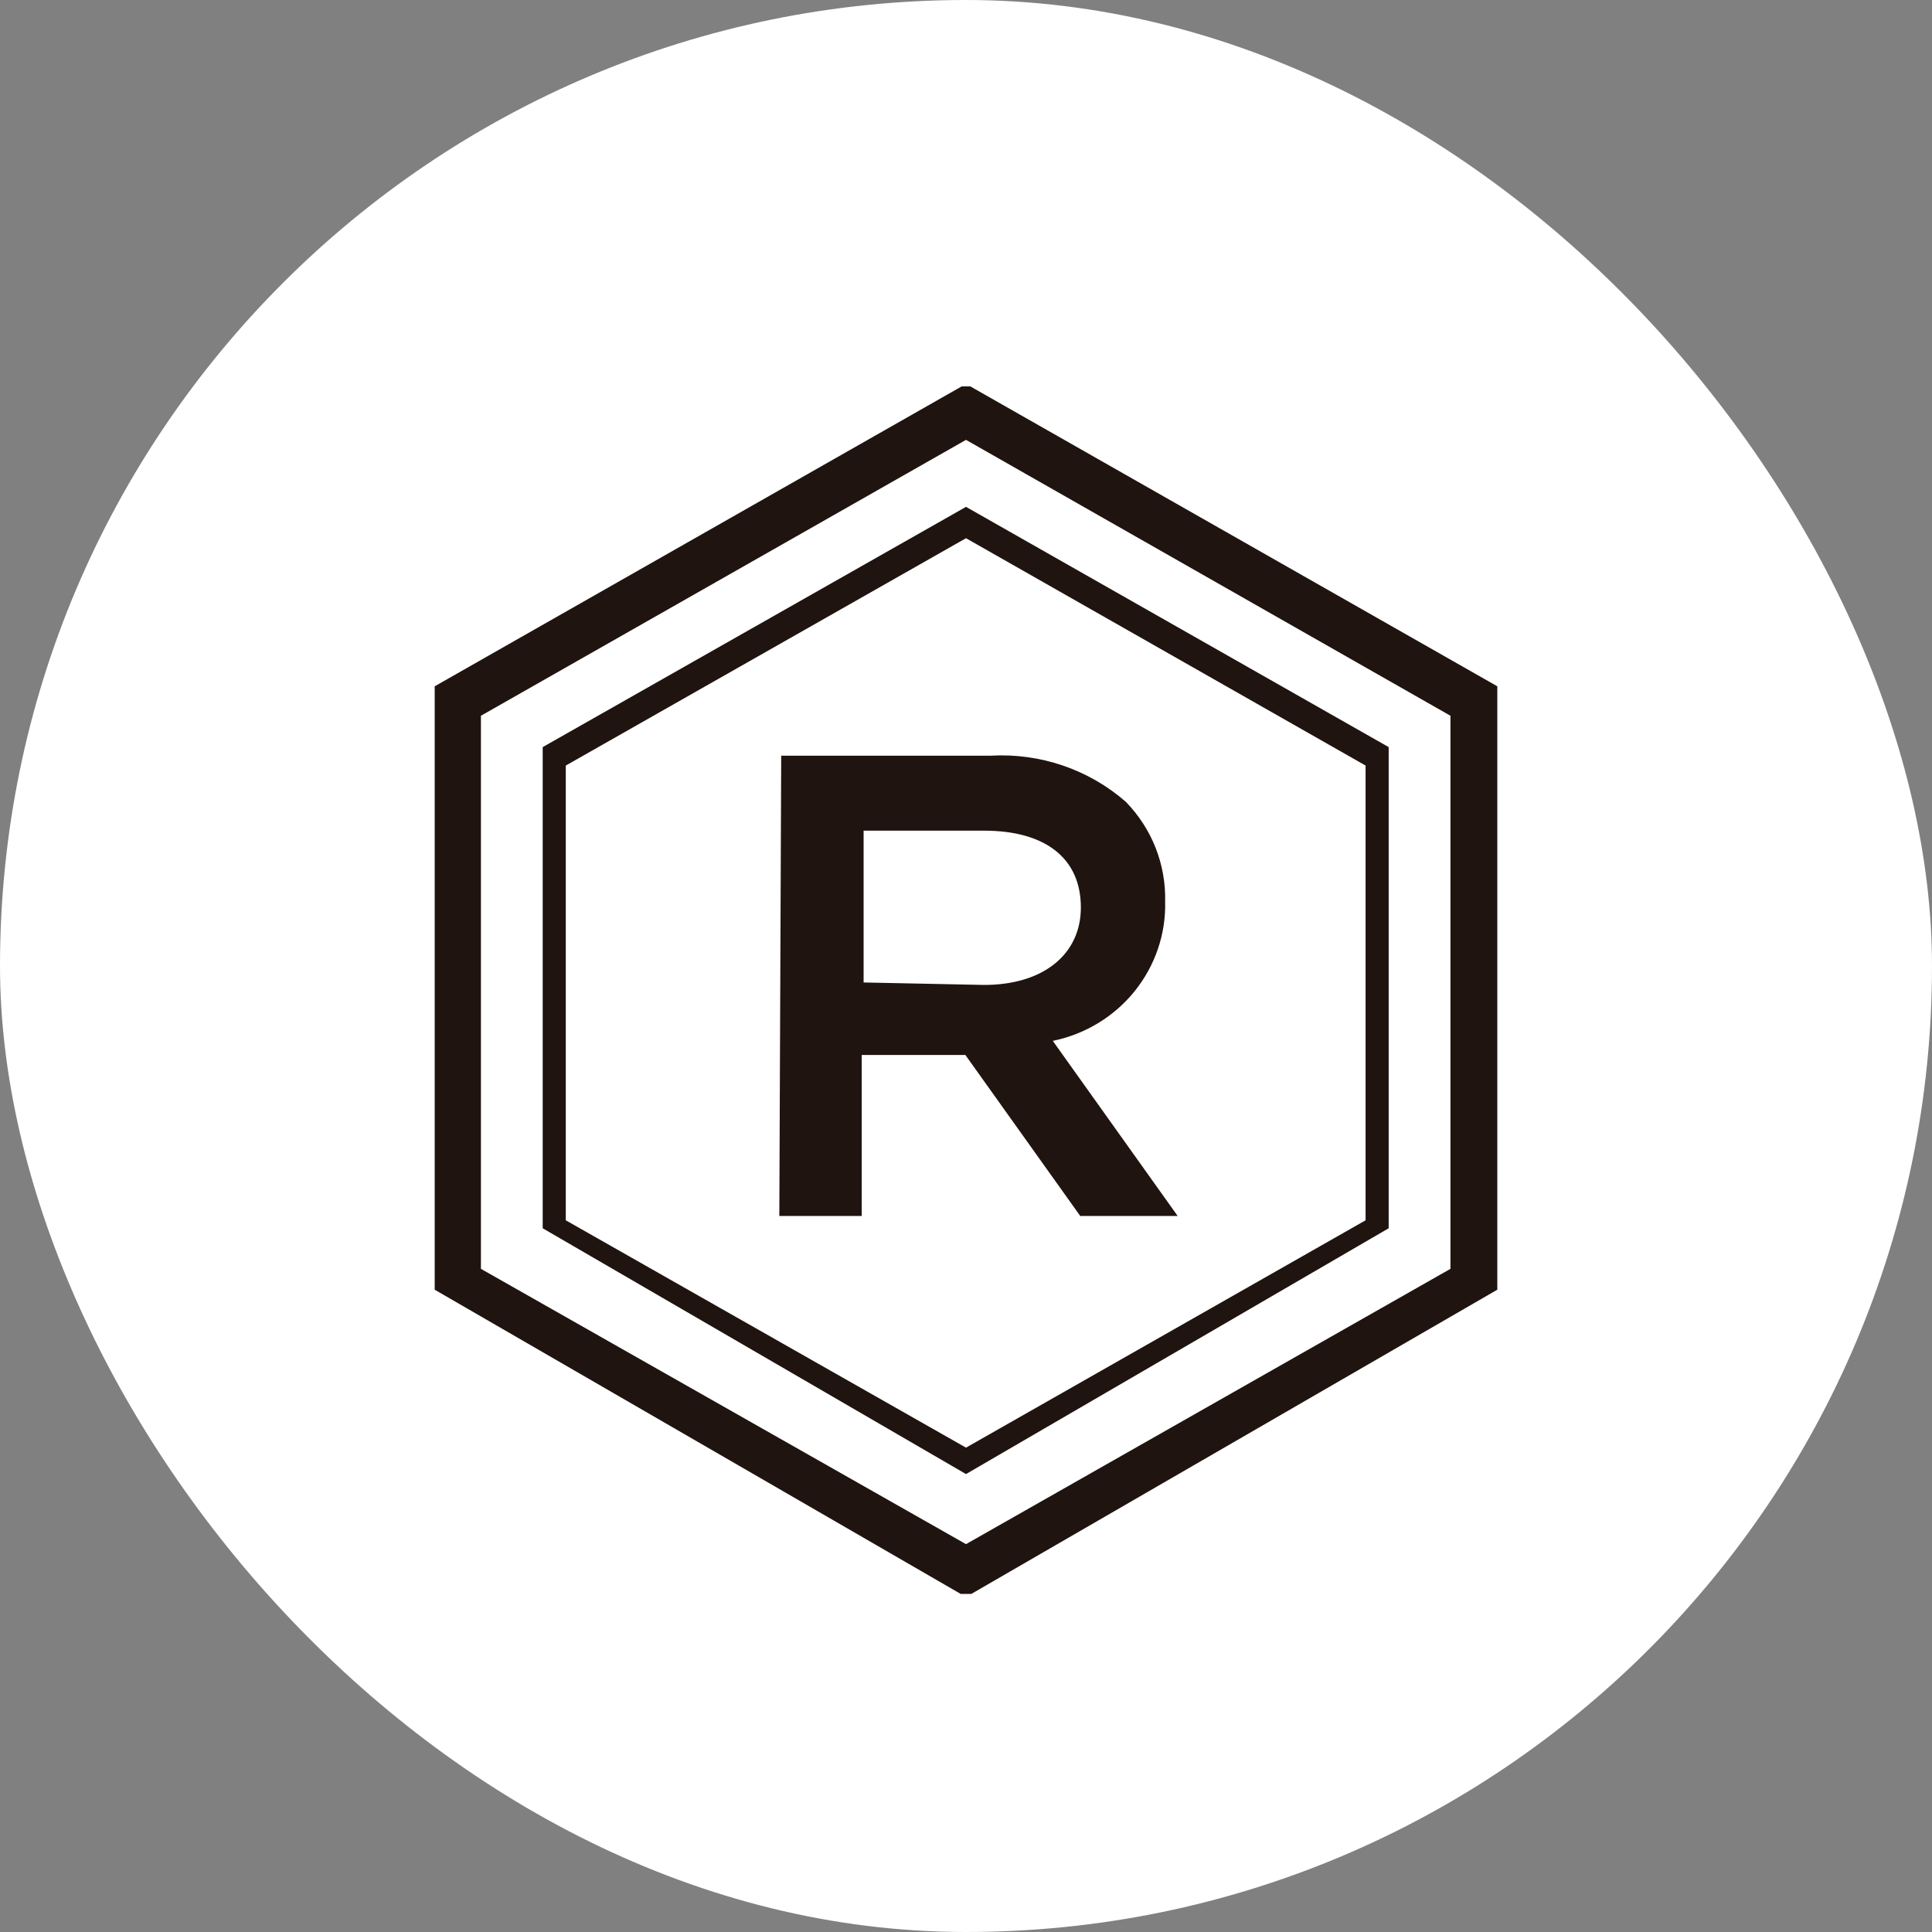
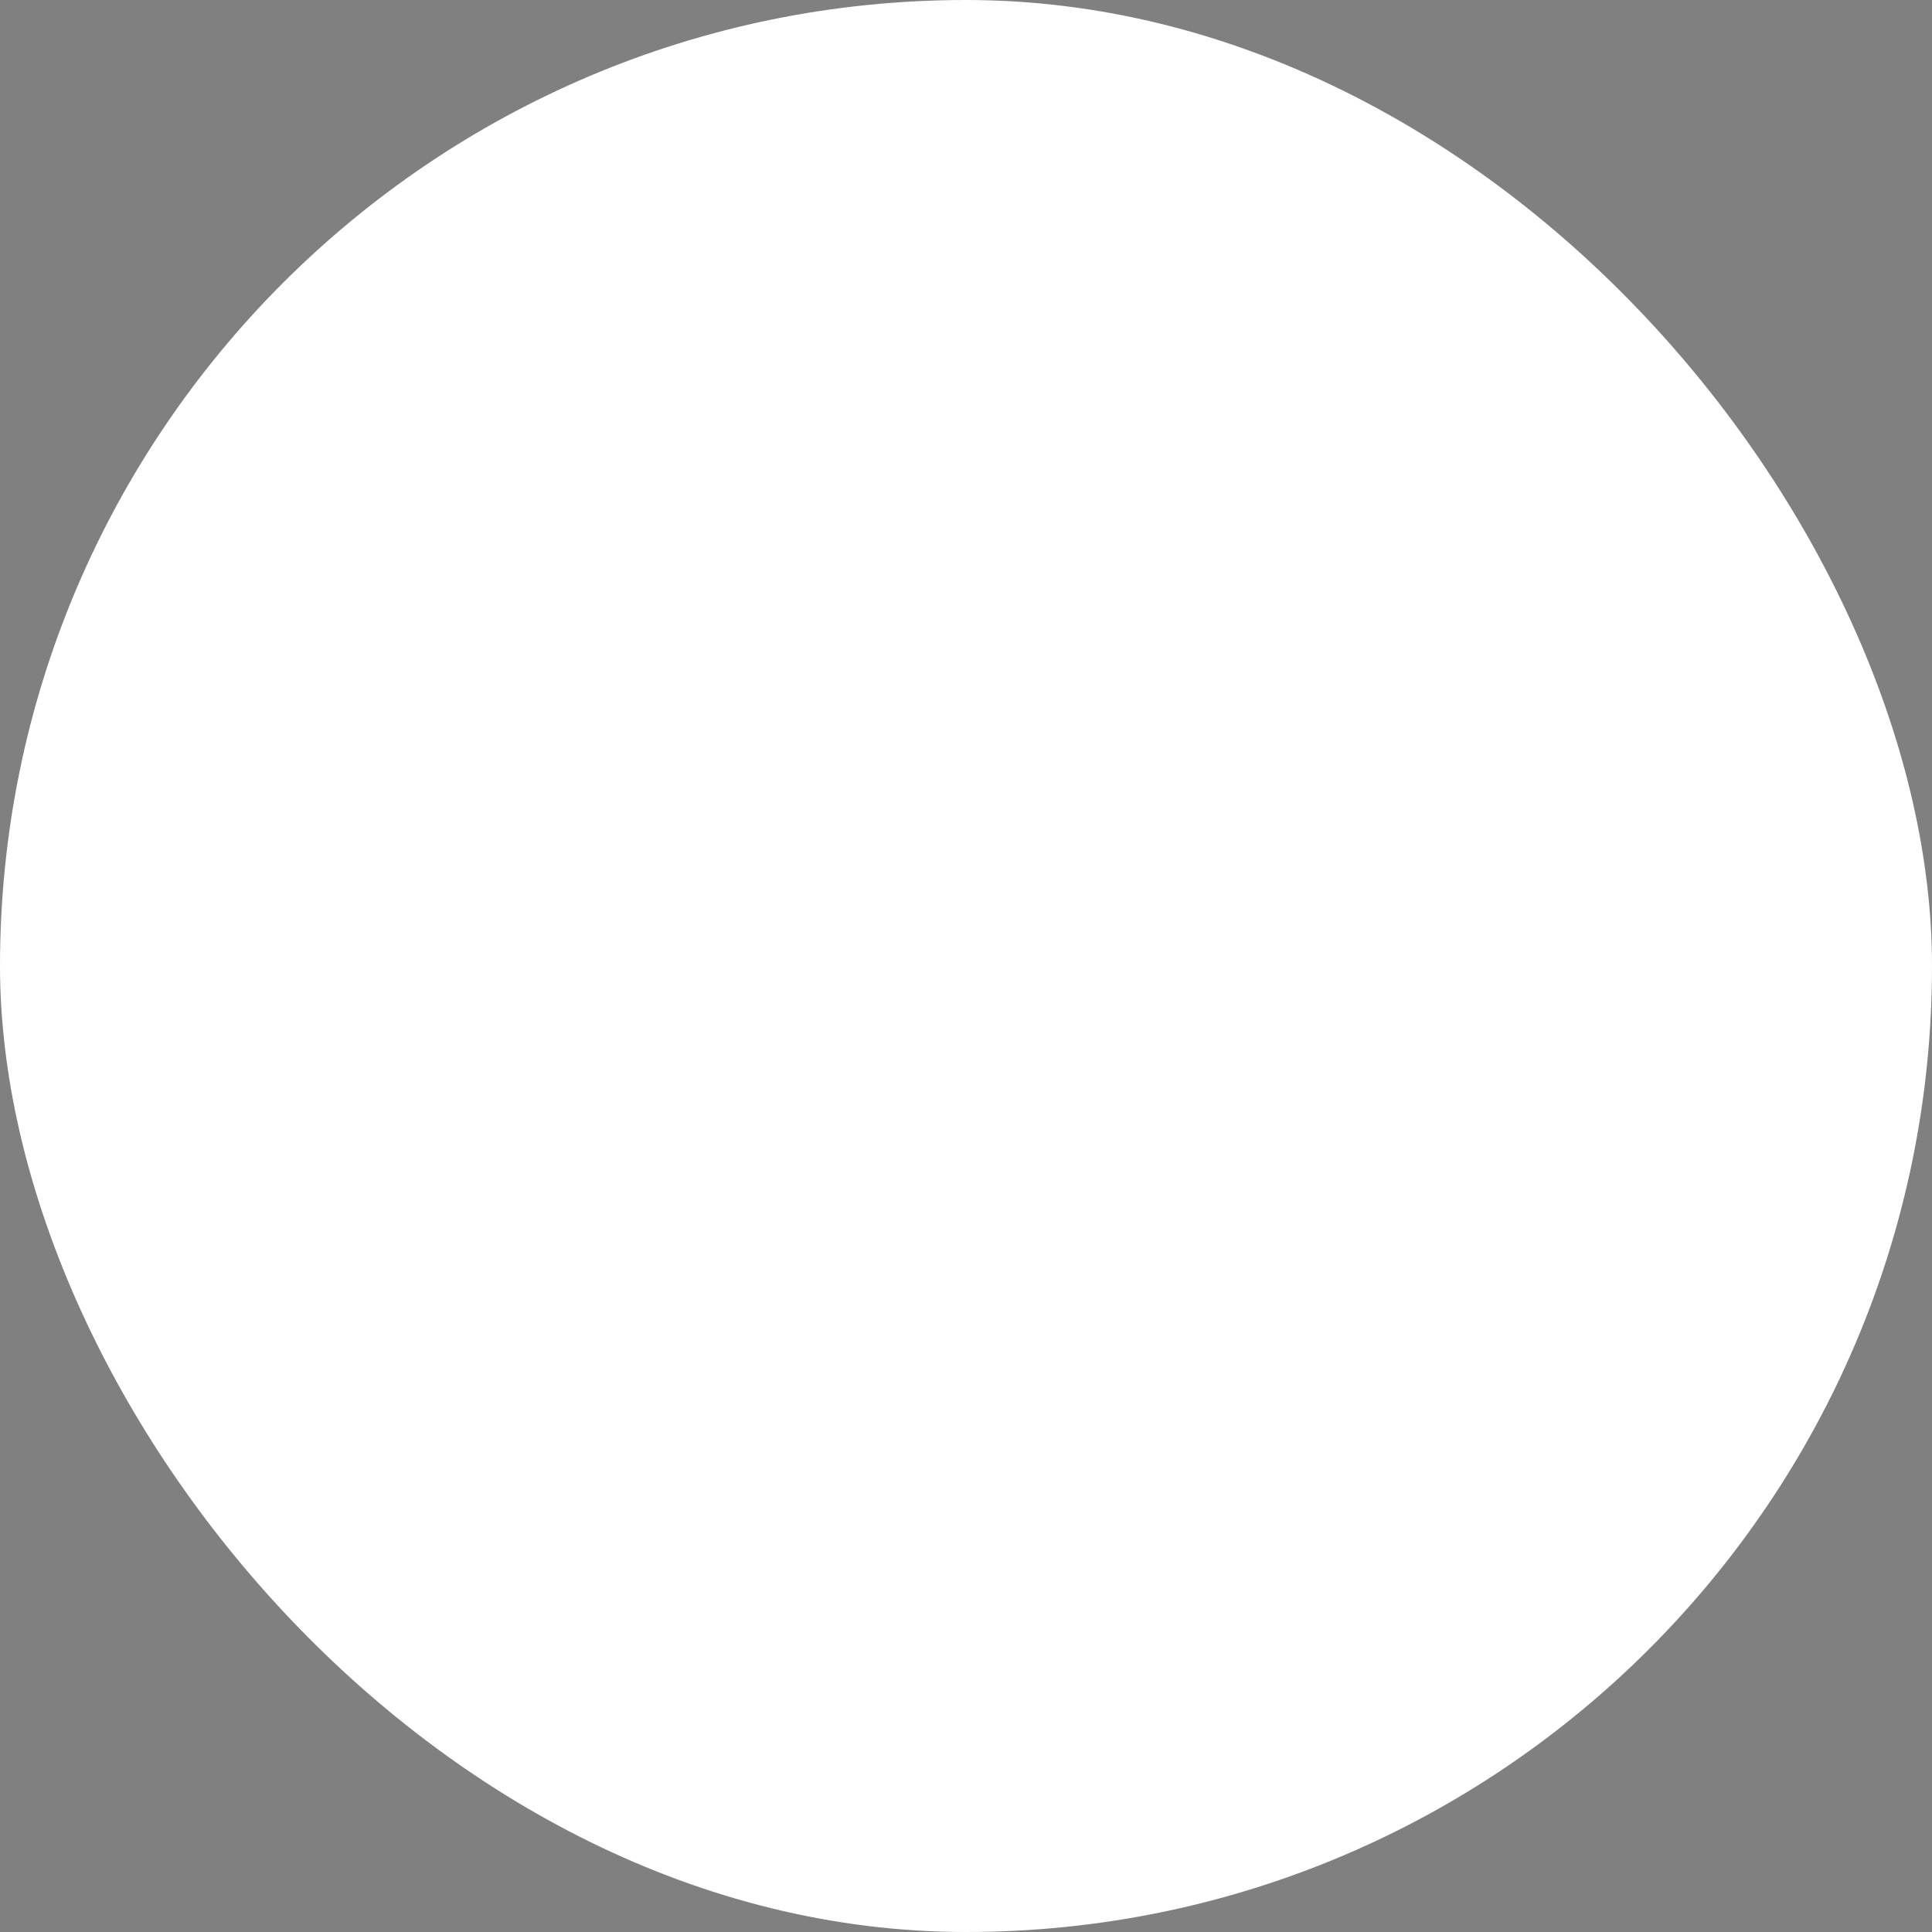
<svg xmlns="http://www.w3.org/2000/svg" width="40" height="40" viewBox="0 0 40 40" fill="none">
  <rect x="0" y="0" width="40" height="40" fill="#808080" stroke="none" />
  <rect width="40" height="40" rx="20" fill="white" />
  <g clip-path="url(#clip0_1_522)">
-     <path d="M20 30.519L11.236 25.43V15.468L20 10.494L28.751 15.468V25.43L20 30.519ZM11.714 25.265L20 29.972L28.273 25.265V15.85L20 11.143L11.714 15.85V25.265Z" fill="#1F140F" />
-     <path d="M20 33.064L9 26.702V14.209L20 7.949L31 14.209V26.702L20 33.064ZM9.957 26.27L20 31.97L30.03 26.27V14.819L20 9.107L9.957 14.819V26.27Z" fill="#1F140F" />
-     <path d="M16.174 15.646H20.504C21.531 15.586 22.54 15.929 23.309 16.601C23.576 16.875 23.785 17.198 23.925 17.551C24.064 17.905 24.132 18.282 24.123 18.662C24.141 19.335 23.917 19.993 23.492 20.521C23.067 21.049 22.467 21.413 21.797 21.55L24.382 25.175H22.365L19.987 21.842H17.841V25.175H16.135L16.174 15.646ZM20.375 20.392C21.603 20.392 22.378 19.756 22.378 18.789C22.378 17.758 21.629 17.198 20.375 17.198H17.88V20.341L20.375 20.392Z" fill="#1F140F" />
-   </g>
+     </g>
  <defs>
    <clipPath id="clip0_1_522">
-       <rect width="22" height="25" fill="white" transform="translate(9 8)" />
-     </clipPath>
+       </clipPath>
  </defs>
</svg>